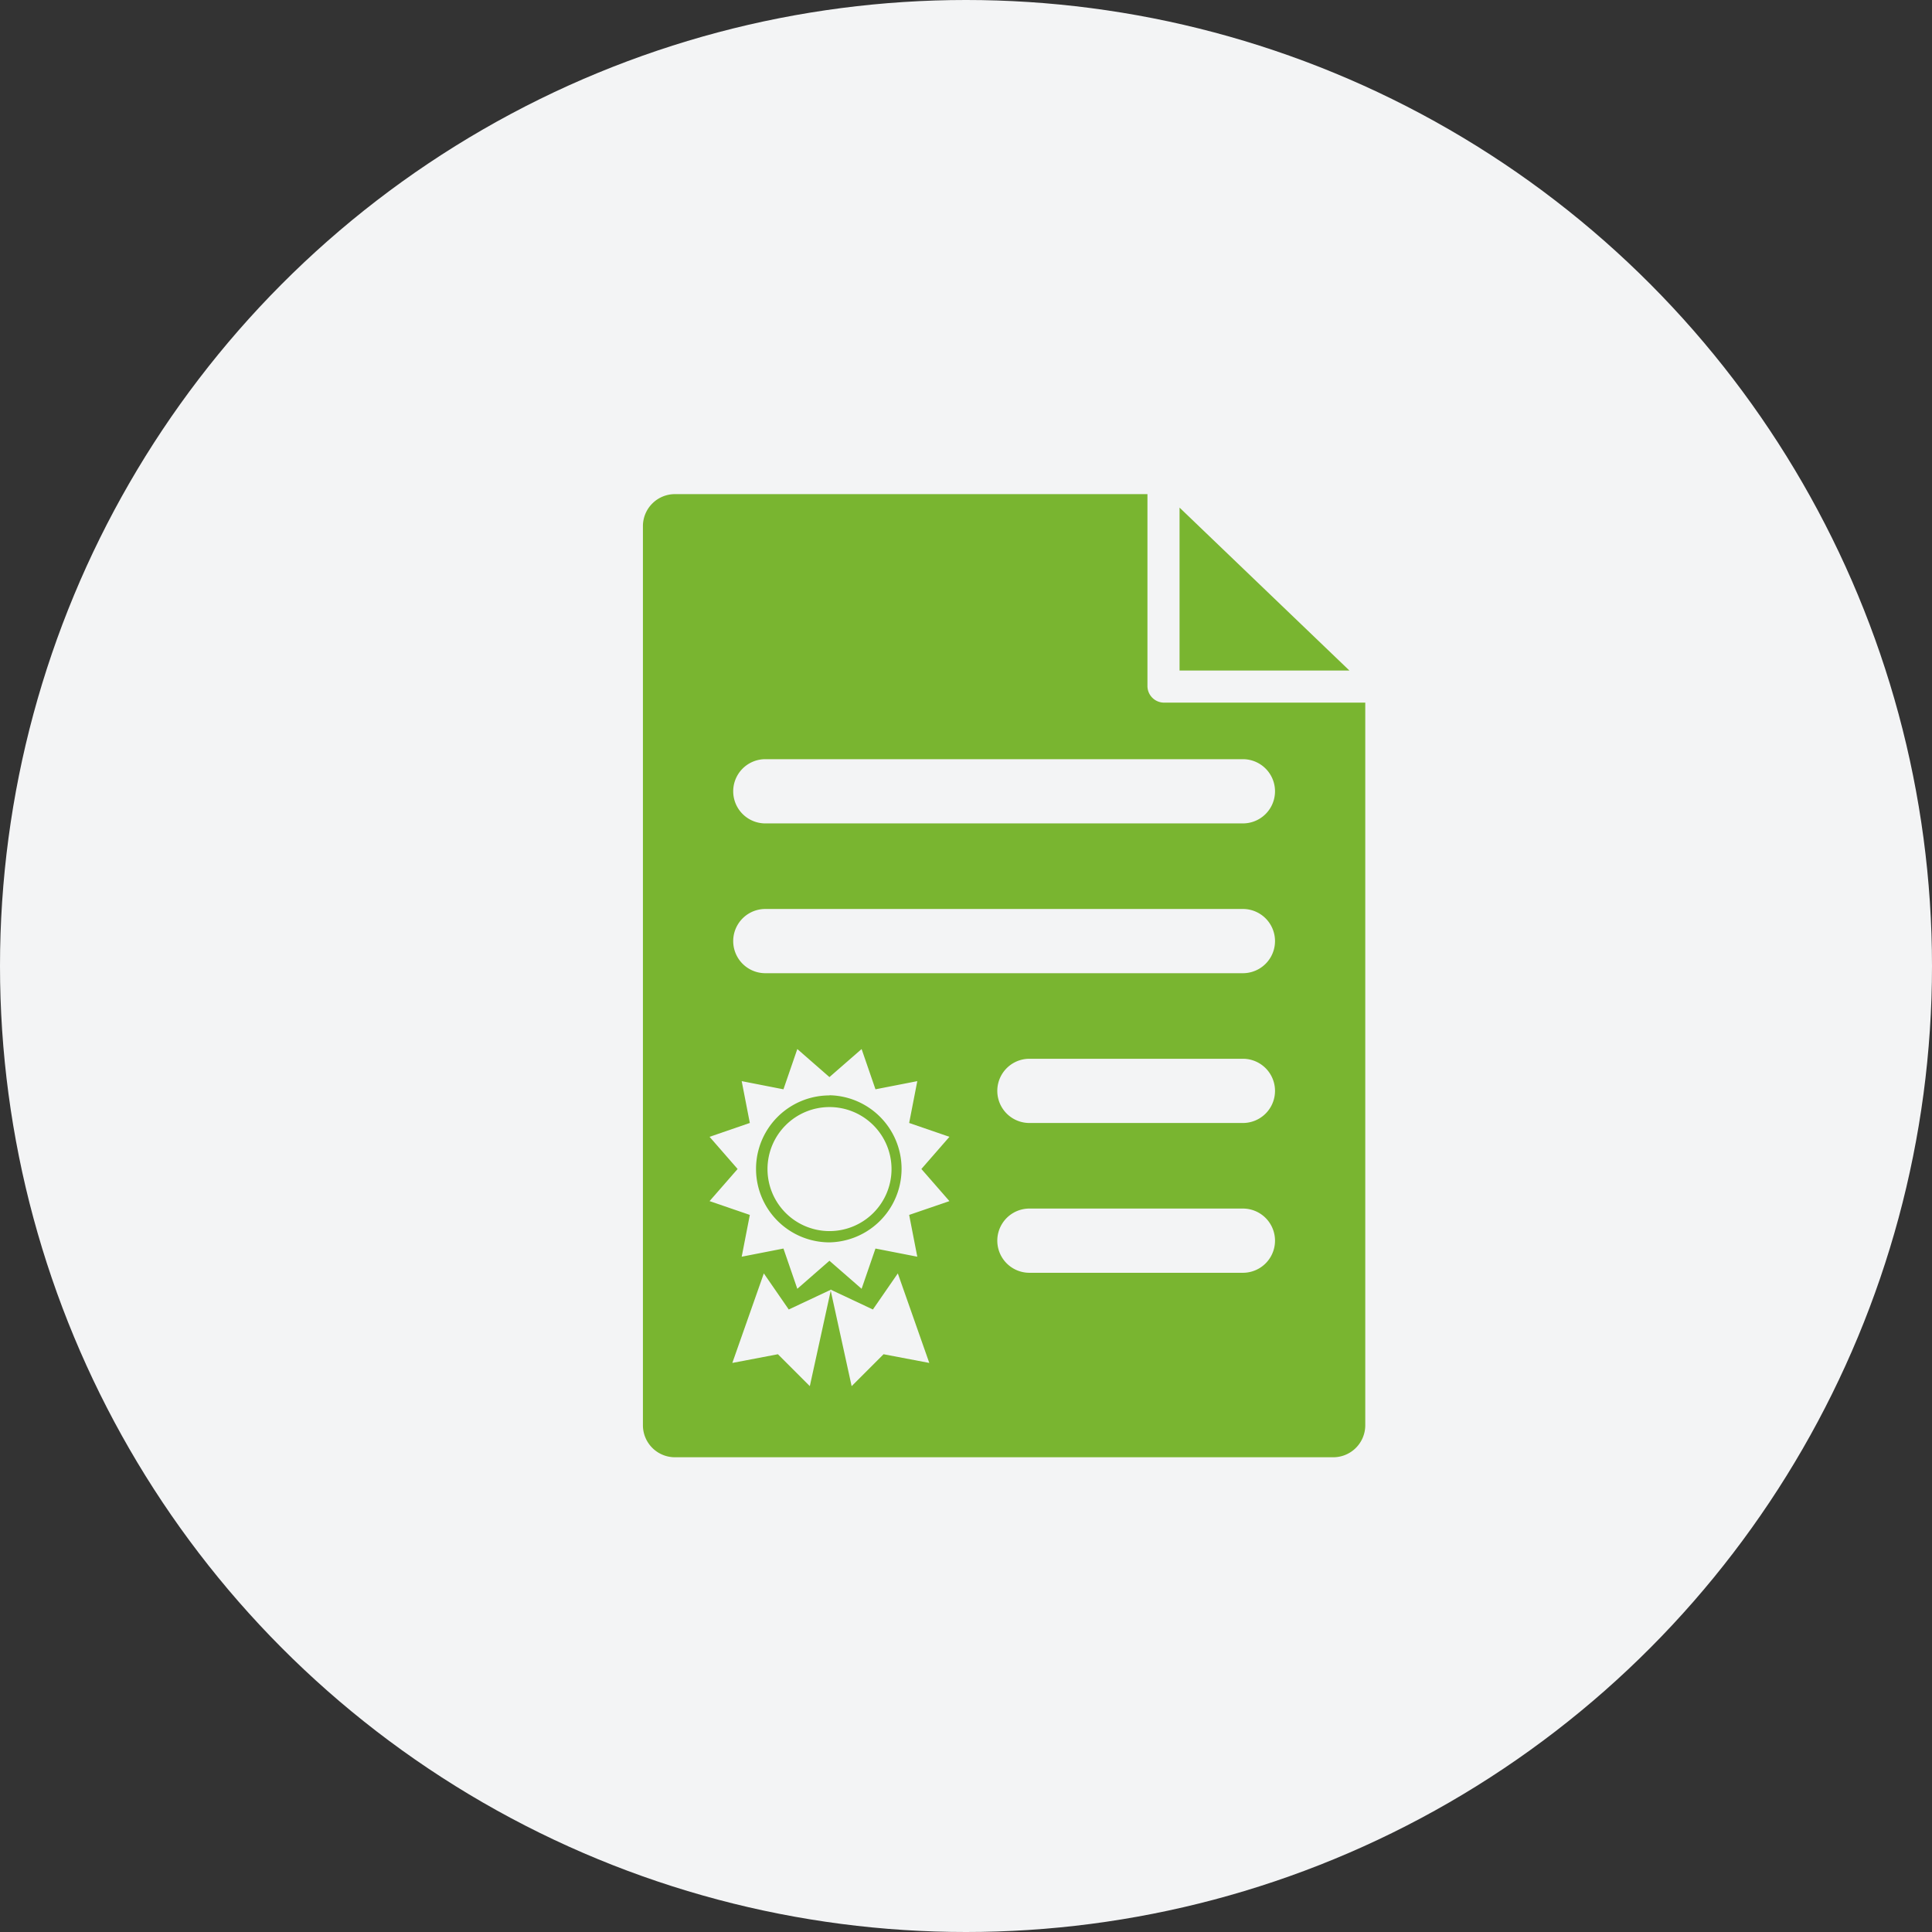
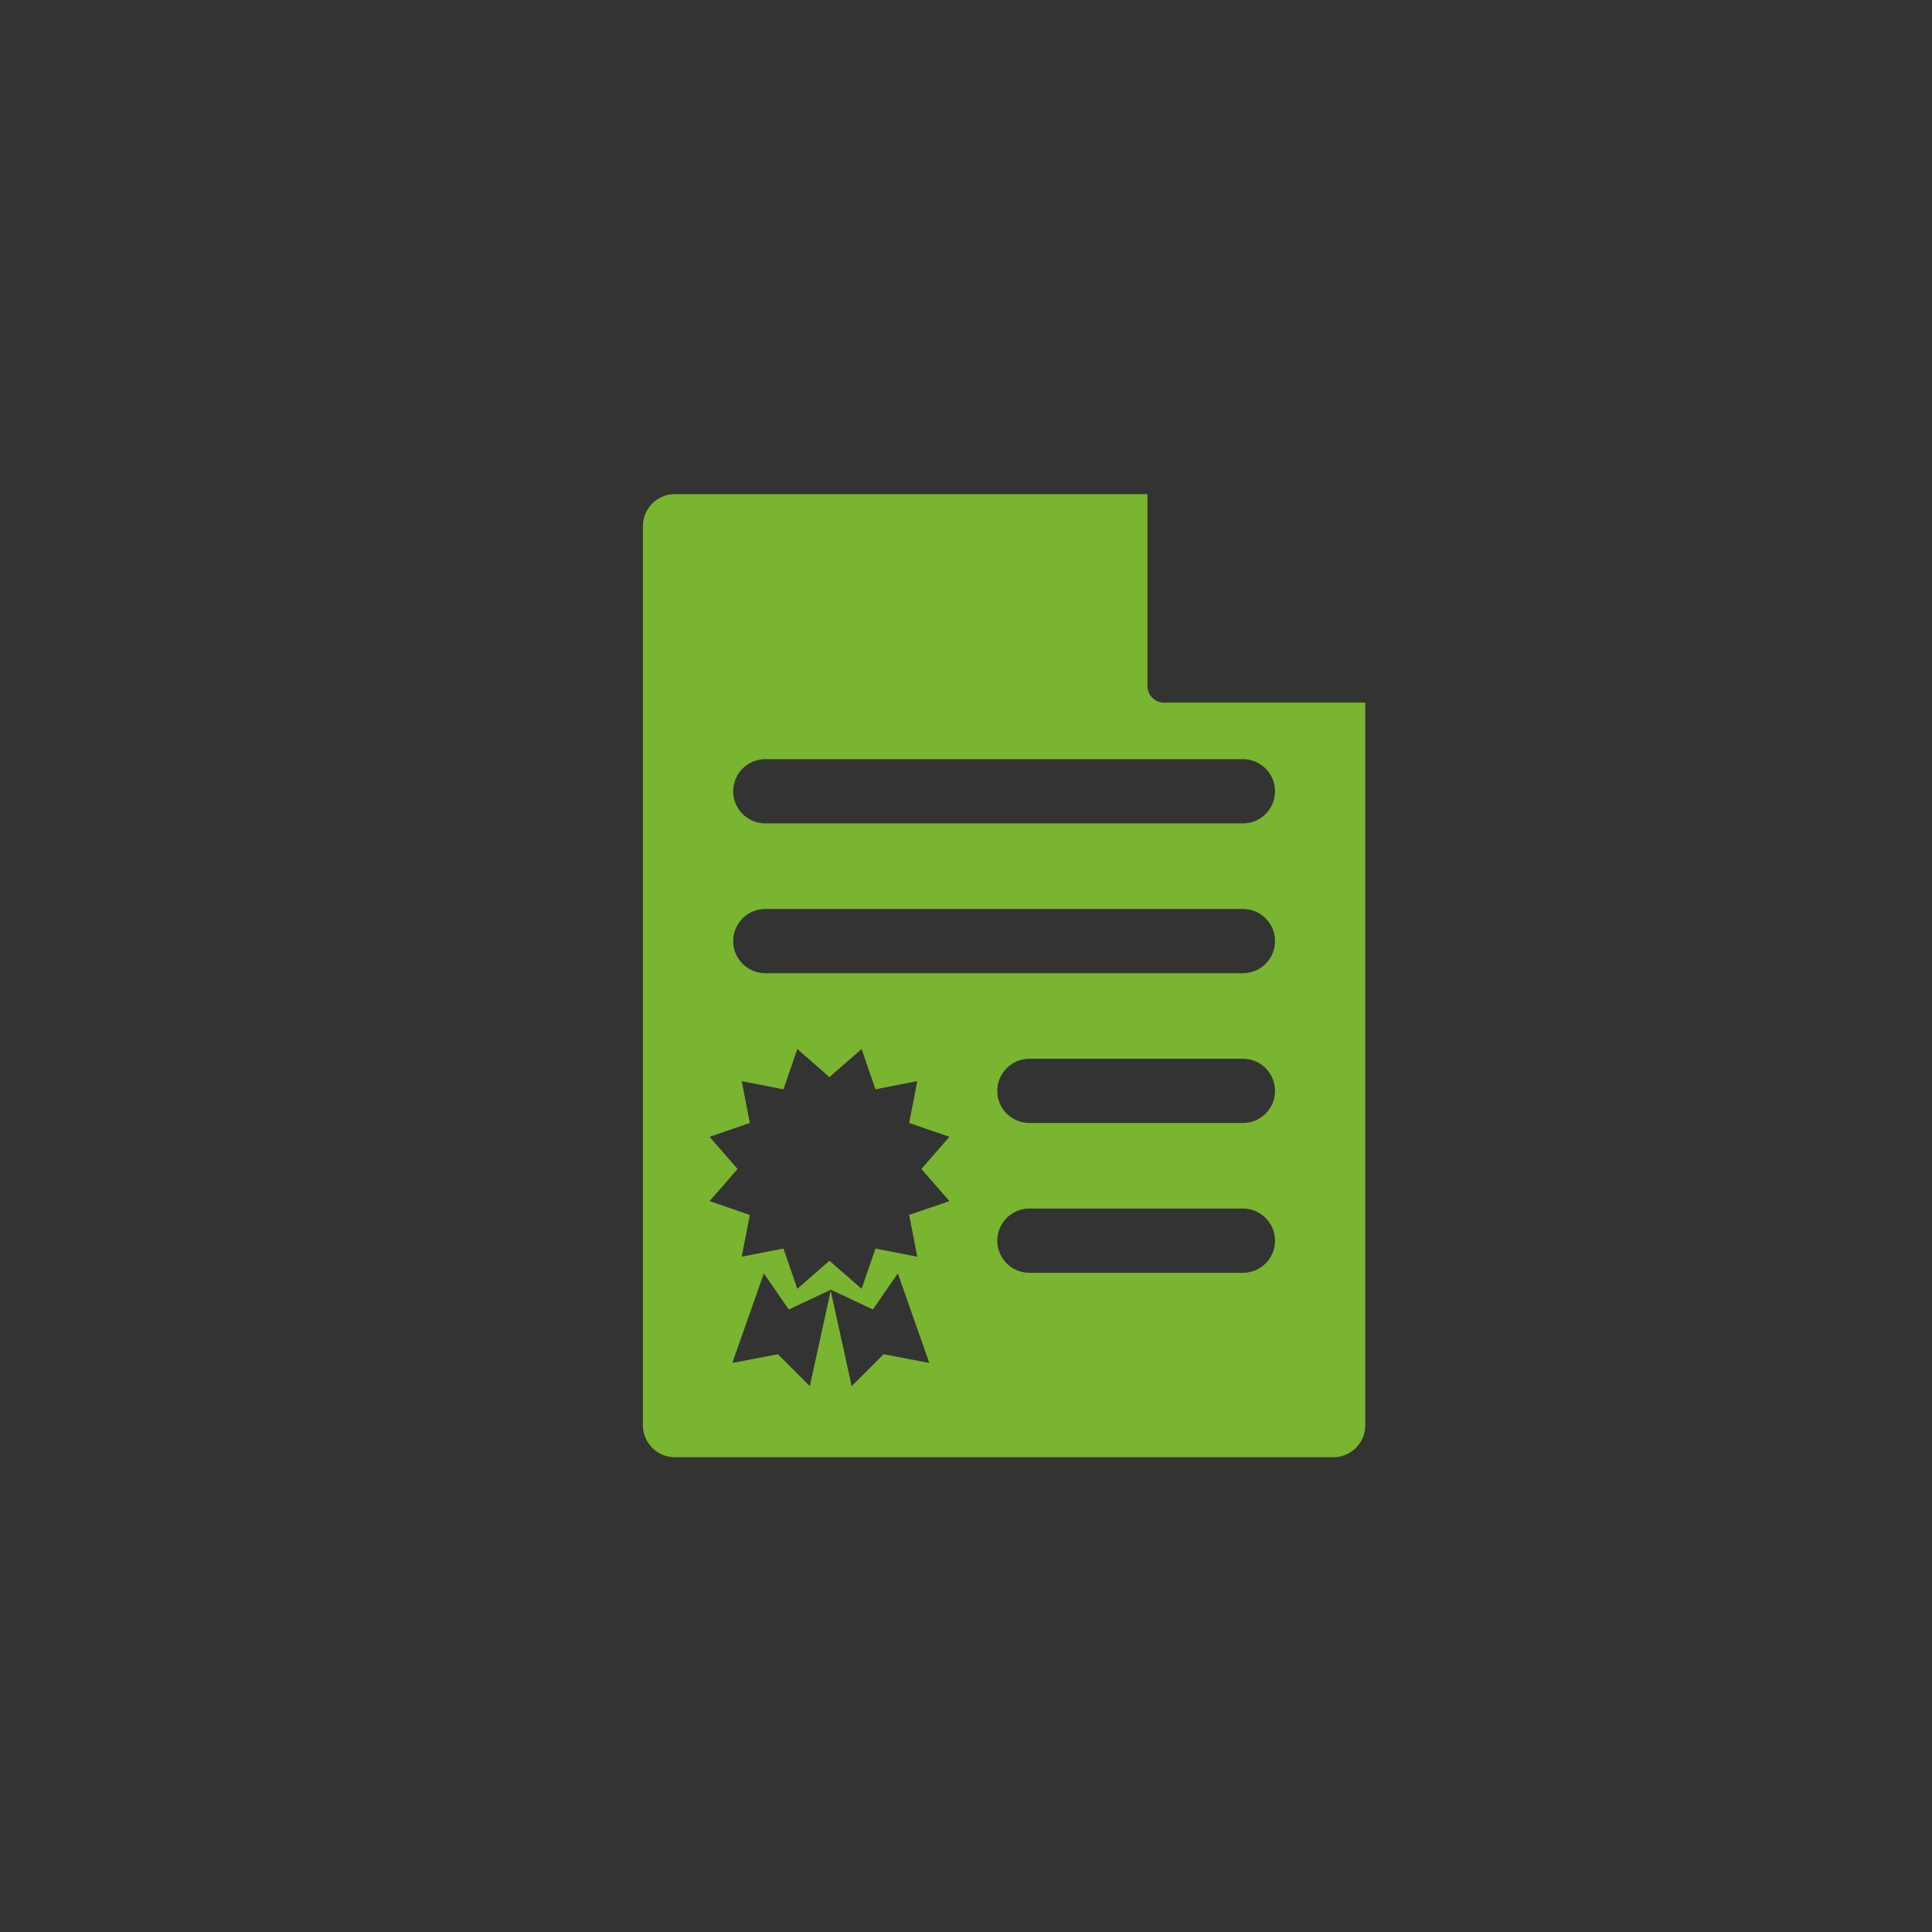
<svg xmlns="http://www.w3.org/2000/svg" width="62" height="62" viewBox="0 0 62 62">
  <rect x="0" y="0" width="62" height="62" fill="#333333" stroke="none" />
  <g id="Grupo_5186" data-name="Grupo 5186" transform="translate(-61 -307)">
-     <circle id="Elipse_31" data-name="Elipse 31" cx="31" cy="31" r="31" transform="translate(61 307)" fill="#f3f4f5" />
    <g id="Grupo_5060" data-name="Grupo 5060" transform="translate(-162.146 100.717)">
-       <path id="Trazado_858" data-name="Trazado 858" d="M386.021,225.714v5.228h5.451Z" transform="translate(-125.022 -3.141)" fill="#79b530" />
      <g id="Grupo_5059" data-name="Grupo 5059" transform="translate(243.778 222.14)">
-         <path id="Trazado_859" data-name="Trazado 859" d="M276.116,381.5a2.358,2.358,0,1,0,0,4.716v0h0a2.361,2.361,0,0,0,0-4.721Zm1.99,2.364a1.99,1.99,0,1,1-1.99-1.99,1.99,1.99,0,0,1,1.99,1.99Z" transform="translate(-270.128 -362.204)" fill="#79b530" />
        <path id="Trazado_860" data-name="Trazado 860" d="M260.484,228.831a.535.535,0,0,1-.515-.515V222.14H244.808a1.028,1.028,0,0,0-1.03,1.03v28.848a1.028,1.028,0,0,0,1.03,1.03h21.121a1.028,1.028,0,0,0,1.03-1.03V228.831ZM251.5,249.742l-1.024,1.024-.671-3.064-.671,3.064-1.024-1.024-1.463.279,1.011-2.873.8,1.158,1.343-.631v-.007h.015v.007l1.342.631.8-1.158,1.01,2.873Zm2.114-4.914-1.292.443.261,1.341-1.342-.262-.445,1.292-1.032-.9-1.031.9-.445-1.292-1.34.262.261-1.341-1.292-.443.9-1.031-.9-1.032,1.292-.445-.261-1.342,1.34.262.445-1.292,1.031.9,1.032-.9.445,1.292,1.342-.262-.261,1.342,1.292.445-.9,1.032Zm9.418,2.3h-6.851a1.03,1.03,0,1,1,0-2.061h6.851a1.03,1.03,0,0,1,0,2.061Zm0-4.807h-6.851a1.03,1.03,0,1,1,0-2.061h6.851a1.03,1.03,0,0,1,0,2.061Zm0-4.807H247.706a1.03,1.03,0,0,1,0-2.061h15.326a1.03,1.03,0,0,1,0,2.061Zm0-4.807H247.706a1.03,1.03,0,0,1,0-2.061h15.326a1.03,1.03,0,0,1,0,2.061Z" transform="translate(-243.778 -222.14)" fill="#79b530" />
      </g>
    </g>
  </g>
</svg>